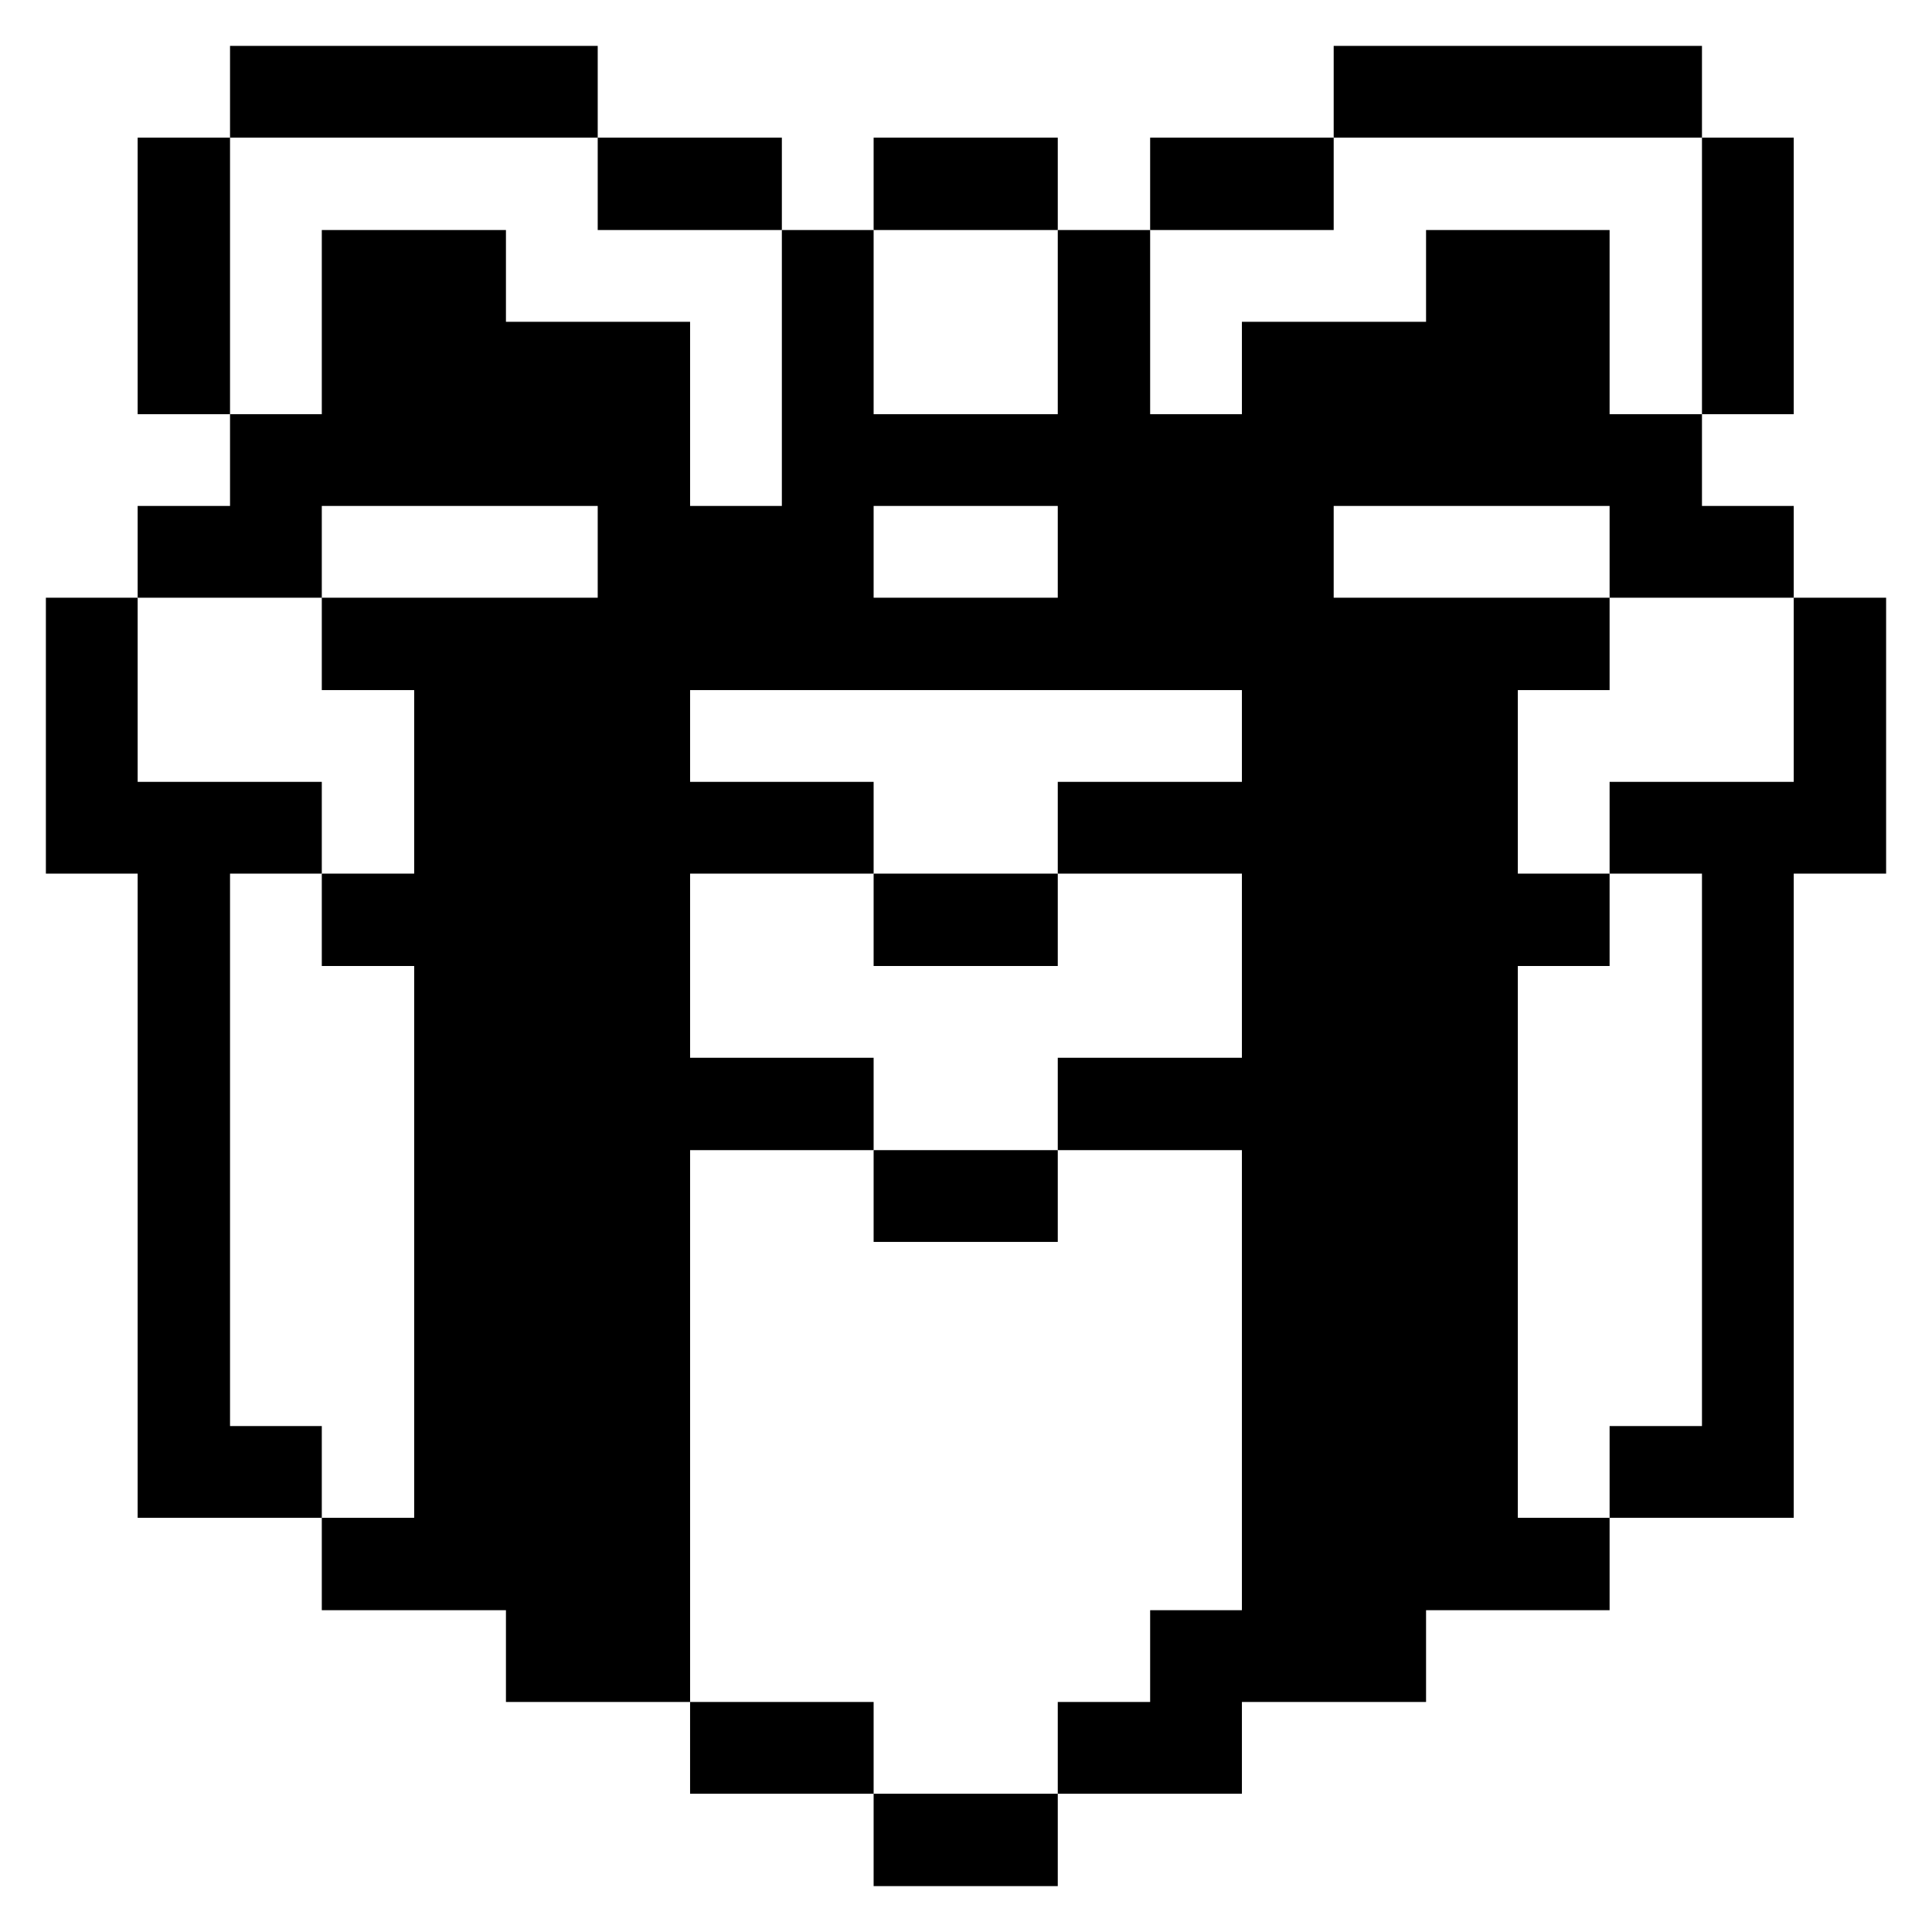
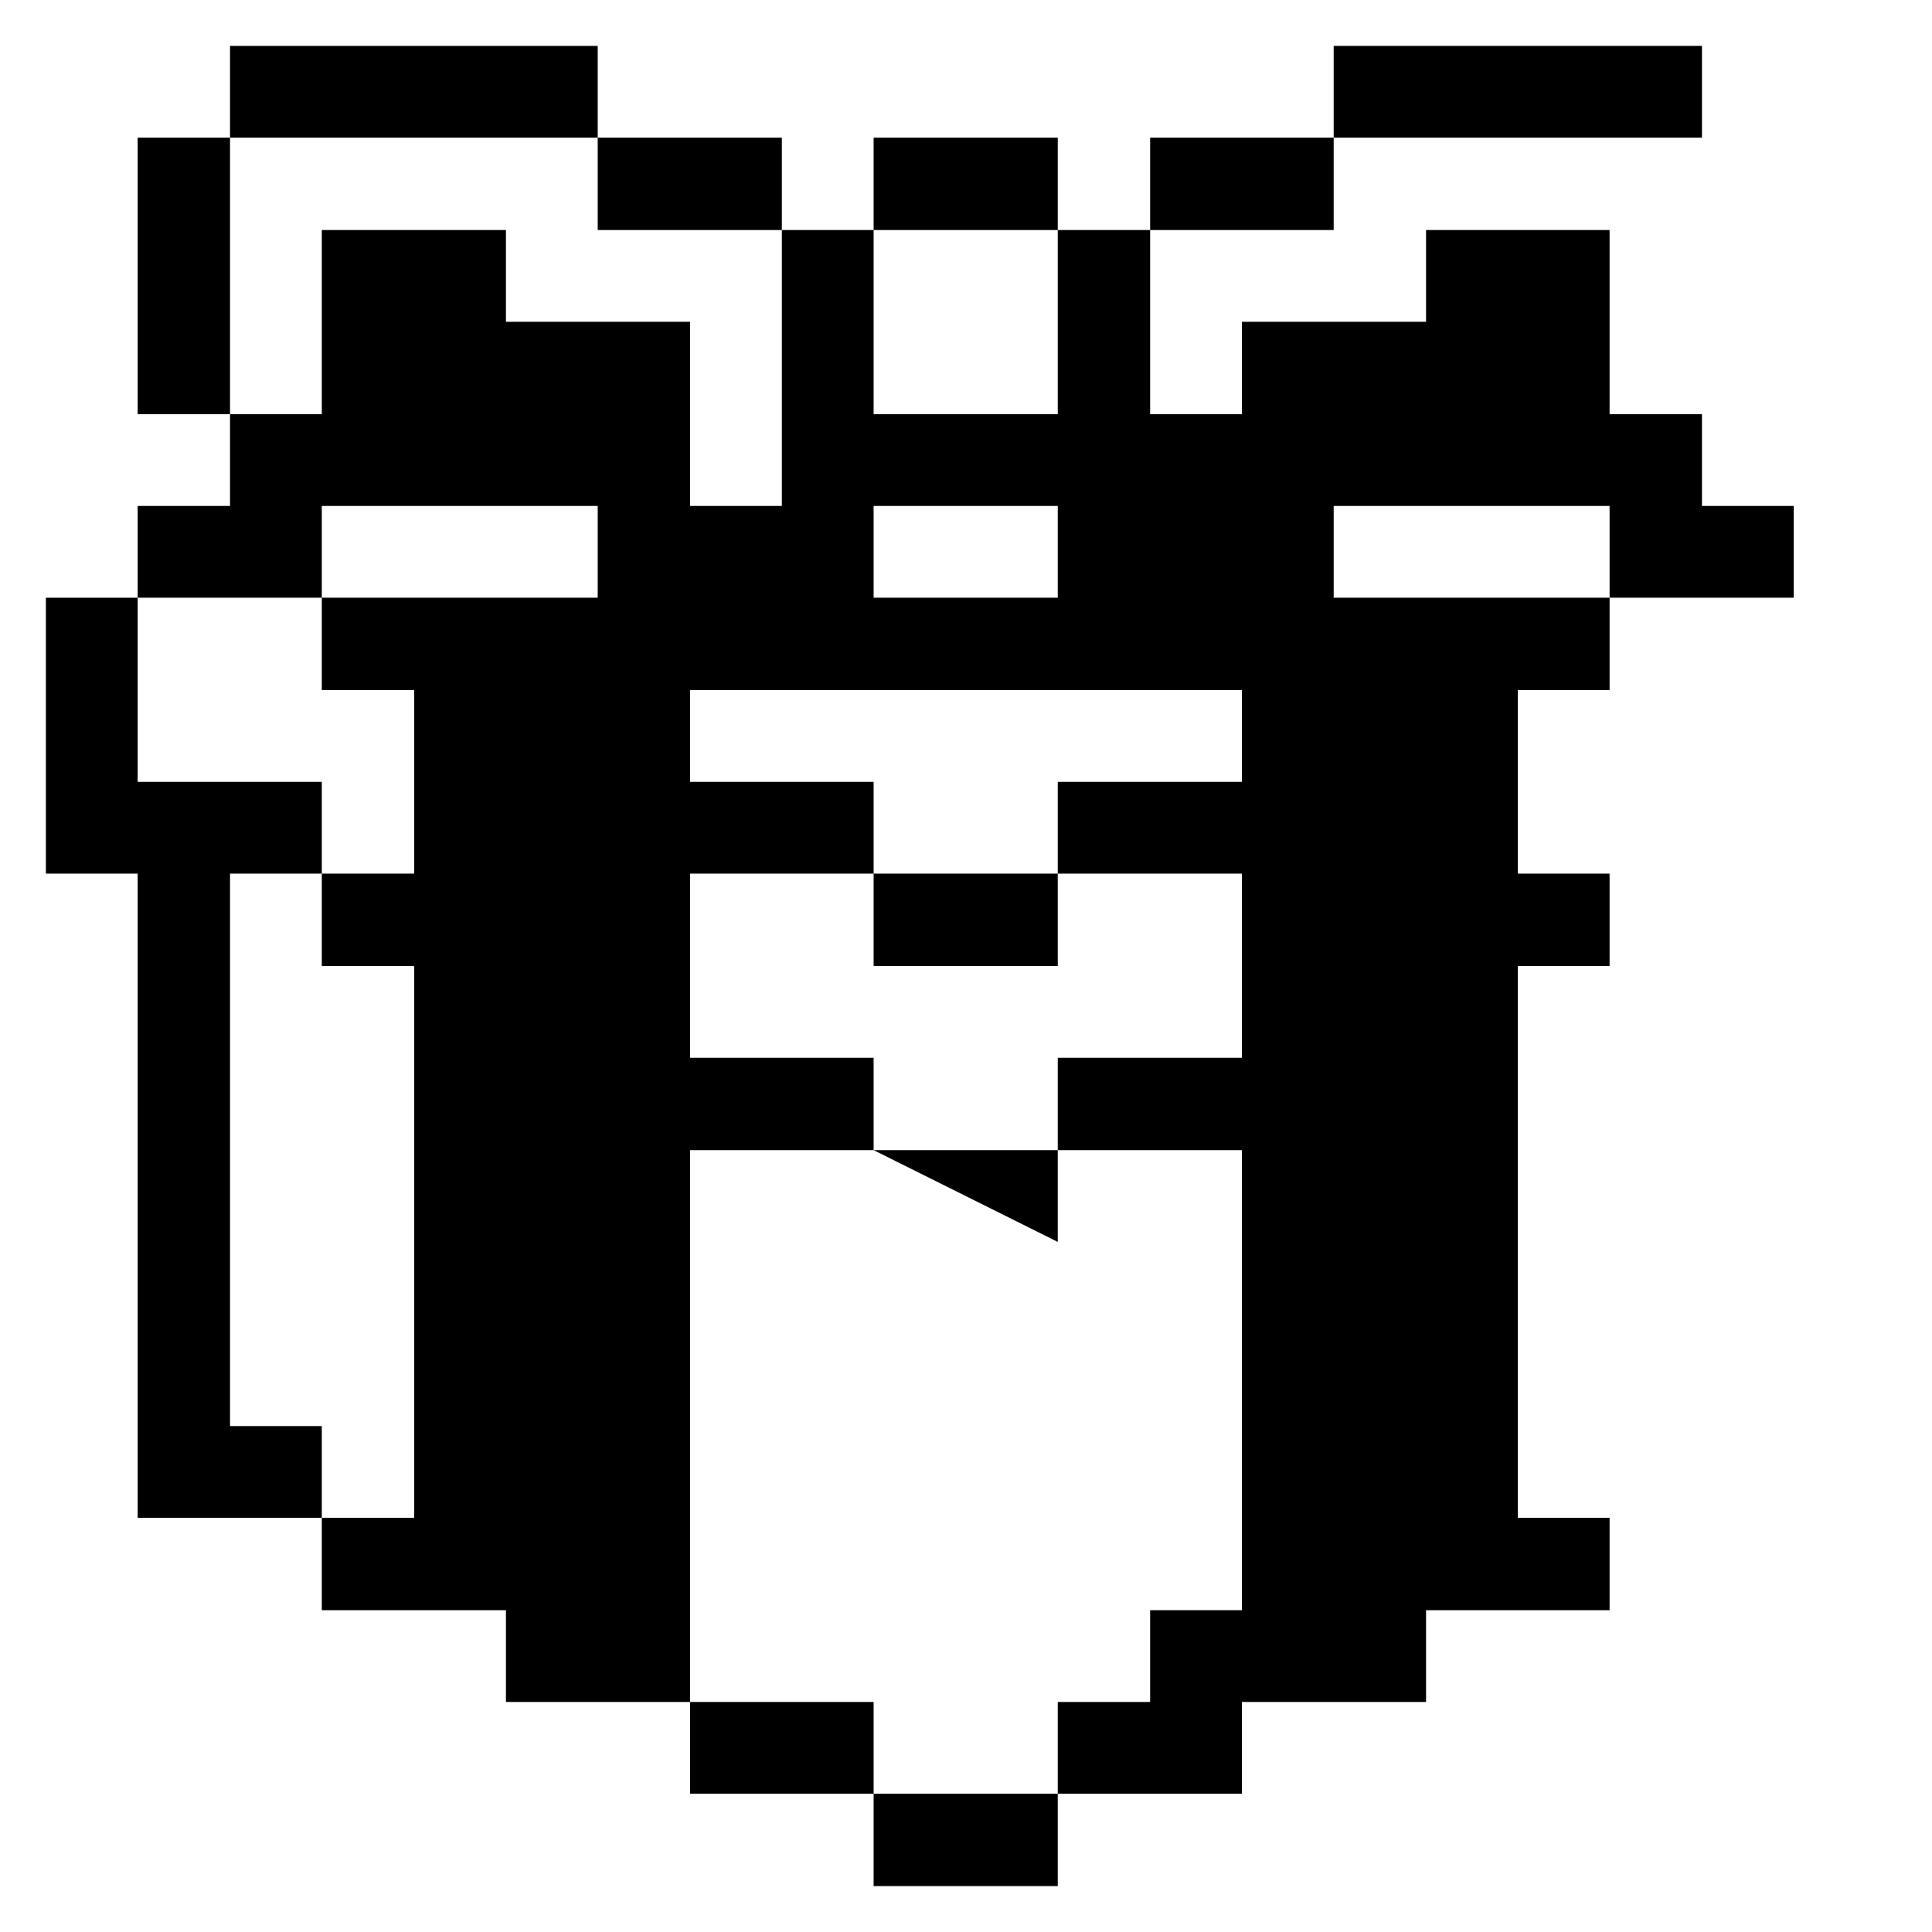
<svg xmlns="http://www.w3.org/2000/svg" width="32" height="32" viewBox="0 0 32 32">
-   <path fill="currentColor" d="M26.66 12.95v1.52h1.53v9.15h-1.53v1.52h3.05V14.47h1.53V9.9h-1.53v3.05zm1.53-10.67h1.52v4.58h-1.52Z" />
  <path fill="currentColor" d="M2.28 8.38V9.9h3.05V8.38H9.9V9.9H5.33v1.53h1.53v3.04H5.33V16h1.53v9.14H5.33v1.53h3.05v1.52h3.05v-9.14h3.04v-1.53h-3.04v-3.05h3.04v-1.52h-3.04v-1.52h9.14v1.52h-3.05v1.52h3.05v3.05h-3.05v1.53h3.05v7.62h-1.52v1.52h-1.53v1.52h3.05v-1.52h3.05v-1.52h3.04v-1.53h-1.52V16h1.52v-1.53h-1.52v-3.04h1.52V9.9h-4.57V8.38h4.57V9.9h3.05V8.38h-1.52V6.86h-1.53V3.81h-3.04v1.52h-3.05v1.53h-1.52V3.81h-1.53v3.05h-3.05V3.81h-1.52v4.57h-1.52V5.33H8.38V3.81H5.33v3.05H3.81v1.52Zm12.19 0h3.05V9.9h-3.05ZM22.09.76h6.1v1.52h-6.1Z" />
-   <path fill="currentColor" d="M19.05 2.28h3.04v1.53h-3.04Zm-4.58 0h3.05v1.53h-3.05Zm0 27.43h3.05v1.53h-3.05Zm0-10.66h3.05v1.52h-3.05Zm0-4.58h3.05V16h-3.05Zm-3.04 13.72h3.04v1.52h-3.04ZM9.9 2.28h3.05v1.53H9.9ZM3.81.76H9.9v1.52H3.81Zm0 22.86v-9.15h1.52v-1.52H2.28V9.9H.76v4.57h1.52v10.67h3.05v-1.52zM2.28 2.28h1.53v4.58H2.28Z" />
+   <path fill="currentColor" d="M19.05 2.28h3.04v1.53h-3.04Zm-4.58 0h3.05v1.53h-3.05Zm0 27.43h3.05v1.53h-3.05Zm0-10.66h3.05v1.52Zm0-4.58h3.05V16h-3.05Zm-3.04 13.72h3.04v1.52h-3.04ZM9.9 2.28h3.05v1.53H9.9ZM3.81.76H9.9v1.52H3.81Zm0 22.86v-9.15h1.52v-1.52H2.28V9.9H.76v4.57h1.52v10.67h3.05v-1.52zM2.28 2.28h1.53v4.58H2.28Z" />
</svg>